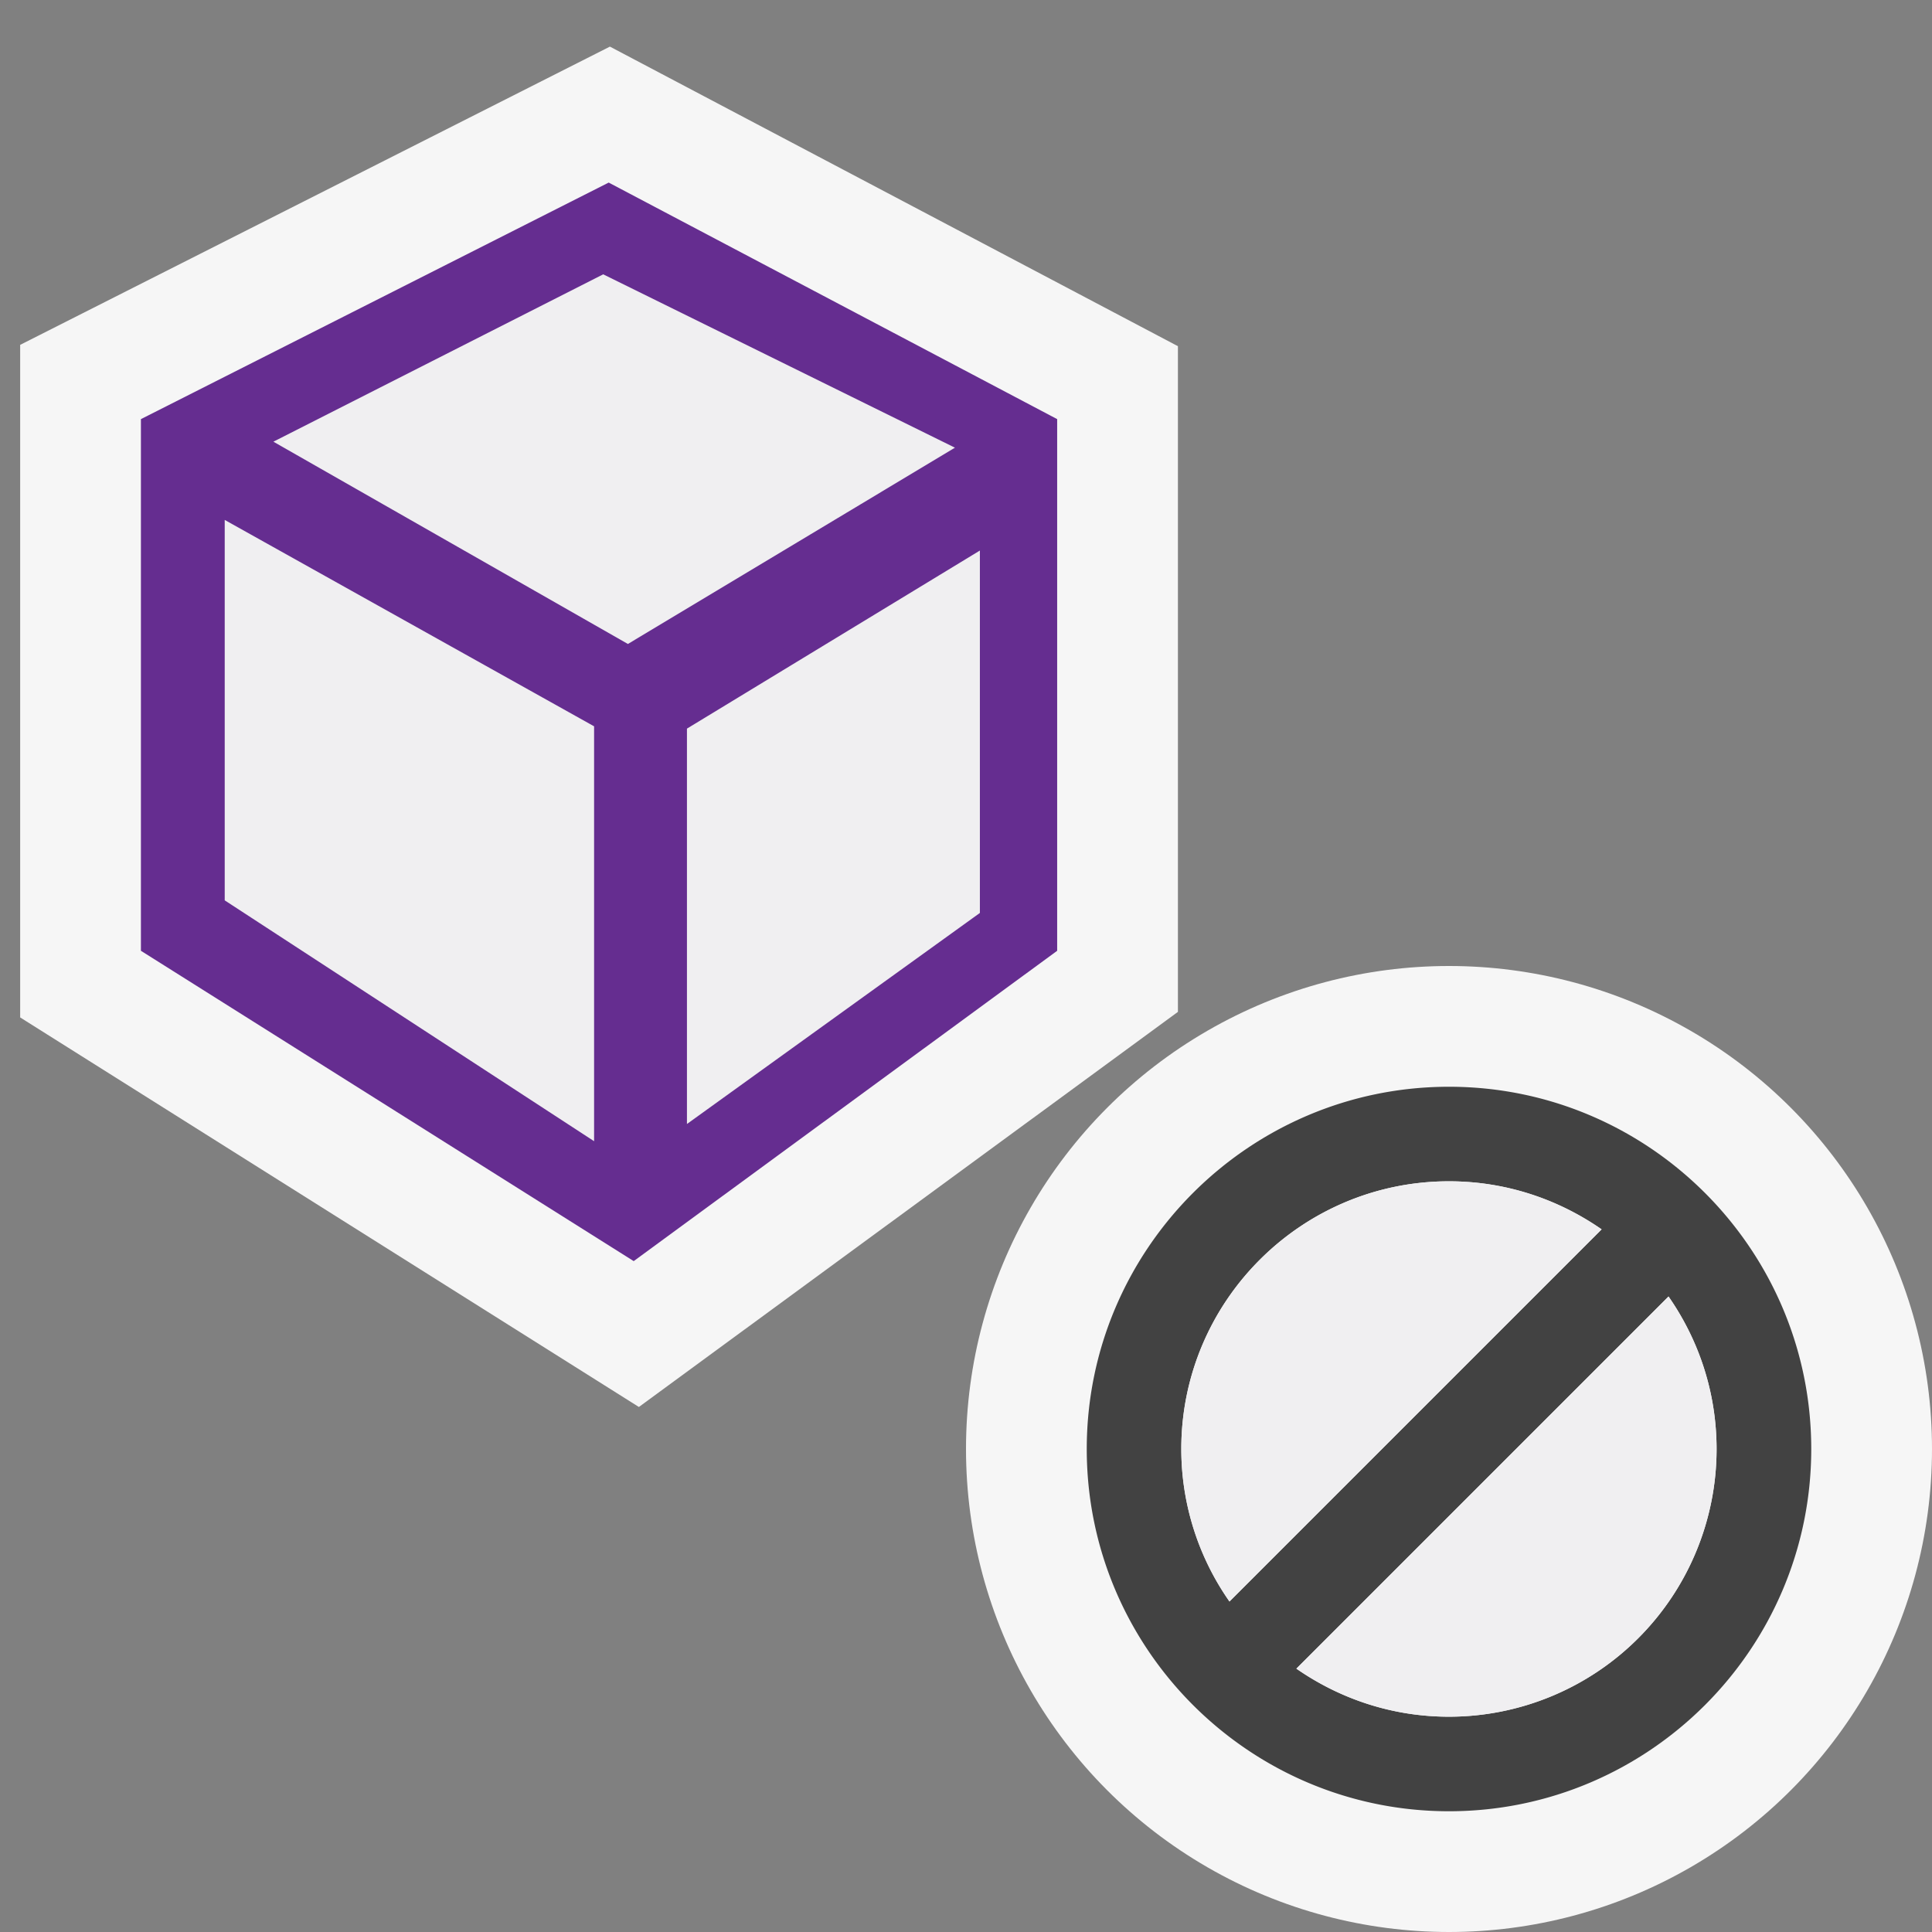
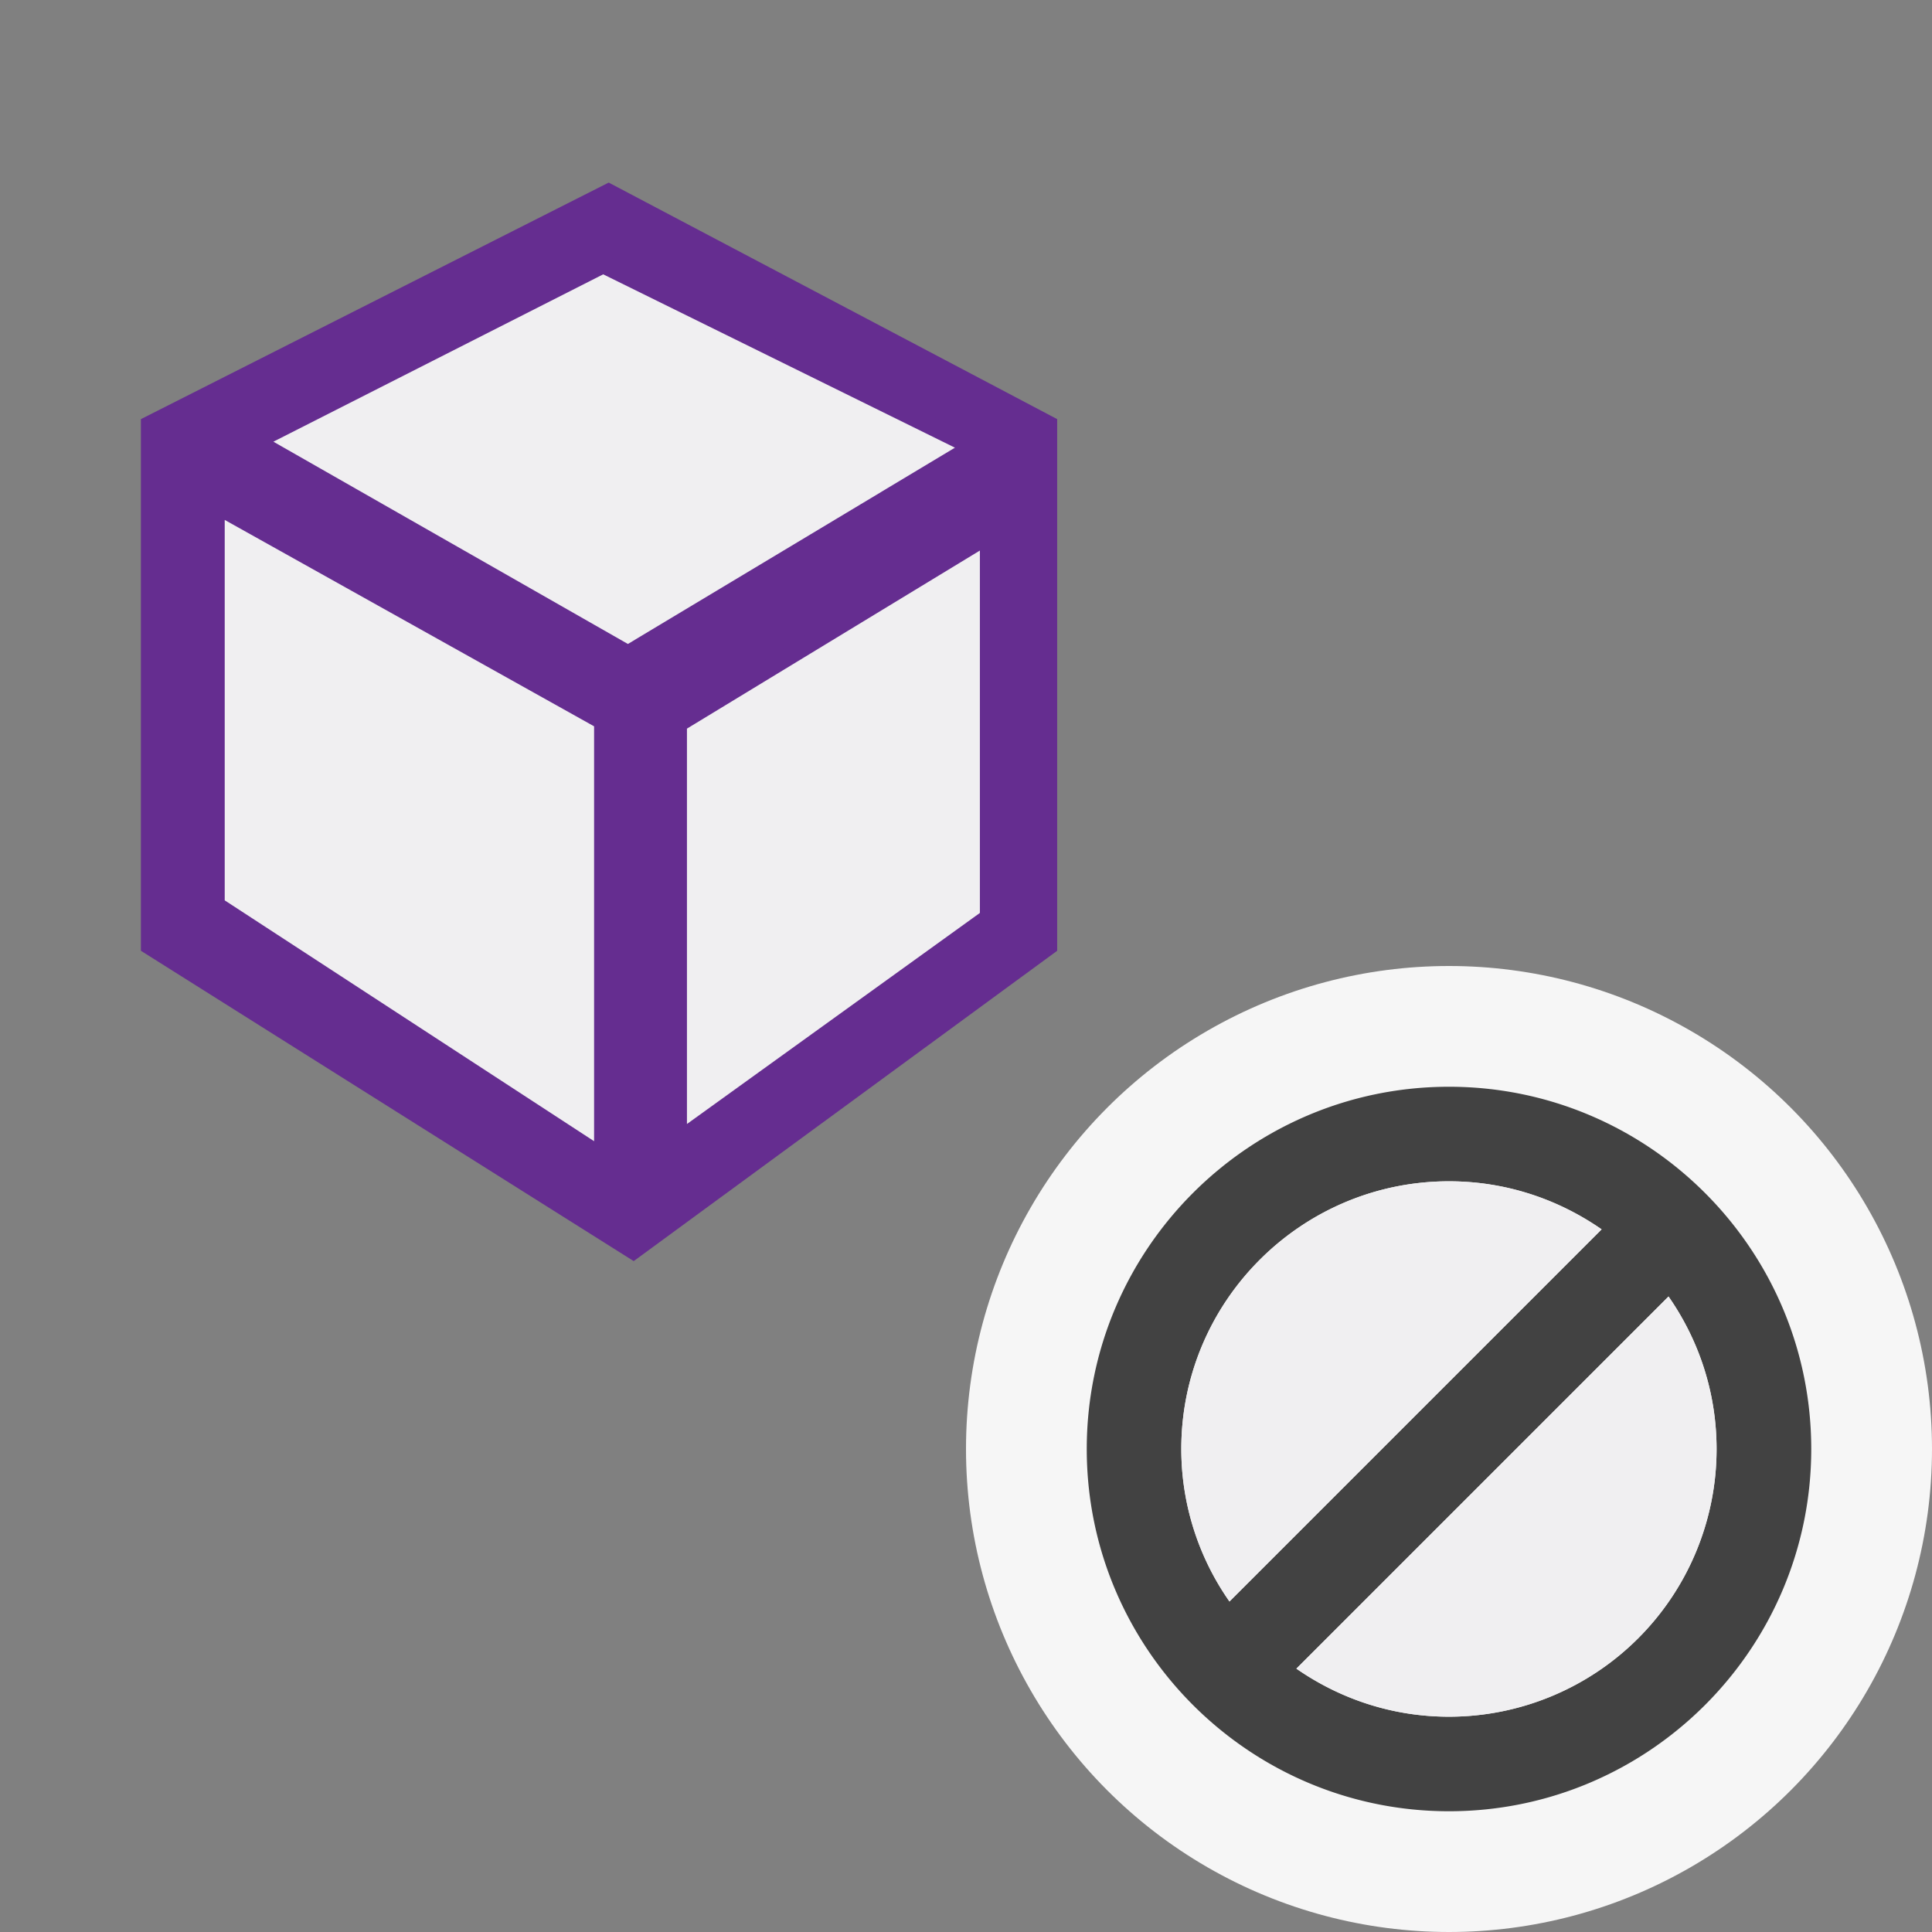
<svg xmlns="http://www.w3.org/2000/svg" viewBox="0 0 16 16">
  <rect x="0" y="0" width="16" height="16" fill="#808080" stroke="none" />
  <style>.st0{opacity:0}.st0,.st1{fill:#f6f6f6}.st2{fill:#652d90}.st3{fill:#f0eff1;stroke:#652d90;stroke-width:.15;stroke-miterlimit:10}.st4{fill:#424242}.st5{fill:#f0eff1}</style>
  <g id="outline">
-     <path class="st0" d="M0 0h16v16H0z" />
-     <path class="st1" d="M.167 8.426v-5.57L5.051.386l4.704 2.481V8.38l-4.464 3.272L.167 8.426z" />
    <circle class="st1" cx="12" cy="12" r="4" />
  </g>
  <path class="st2" d="M8.755 7.874V3.471L5.041 1.512 1.167 3.471v4.403l4.081 2.57 3.507-2.57zm-3.76-5.686l3.07 1.514L5.201 5.42 2.106 3.654l2.889-1.466zm-.024 7.374v.016l-.01-.008-.008.007v-.015L1.786 7.497V4.178l3.209 1.793v3.573l-.024.018zM8.19 7.599L5.614 9.455V5.992L8.19 4.426v3.173z" id="color_x5F_decoration" />
  <g id="icon_x5F_fg">
    <path class="st3" d="M4.995 2.188l3.07 1.513L5.201 5.42 2.106 3.654zM4.971 9.562v.015l-.01-.008-.008.008v-.015L1.786 7.497V4.178l3.209 1.793v3.573zM8.19 7.599L5.614 9.455V5.992L8.19 4.426z" />
  </g>
  <path class="st4" d="M12 9c-1.654 0-3 1.346-3 3s1.346 3 3 3 3-1.346 3-3-1.346-3-3-3zm1.587 1.455l-.042-.042a.416.416 0 0 0 .042.042zM9.783 12c0-1.223.994-2.217 2.217-2.217.47 0 .904.148 1.264.398l-3.082 3.082A2.202 2.202 0 0 1 9.783 12zm.63 1.545l.042.042a.416.416 0 0 0-.042-.042zm1.587.672c-.47 0-.904-.148-1.264-.398l3.082-3.082c.25.359.398.794.398 1.264A2.217 2.217 0 0 1 12 14.217z" id="not_x5F_bg" />
  <g id="not_x5F_fg">
    <path class="st5" d="M9.783 12c0-1.223.994-2.217 2.217-2.217.47 0 .904.148 1.264.398l-3.082 3.082A2.202 2.202 0 0 1 9.783 12zM12 14.217c-.47 0-.904-.148-1.264-.398l3.082-3.082c.25.359.398.794.398 1.264A2.217 2.217 0 0 1 12 14.217z" />
  </g>
</svg>